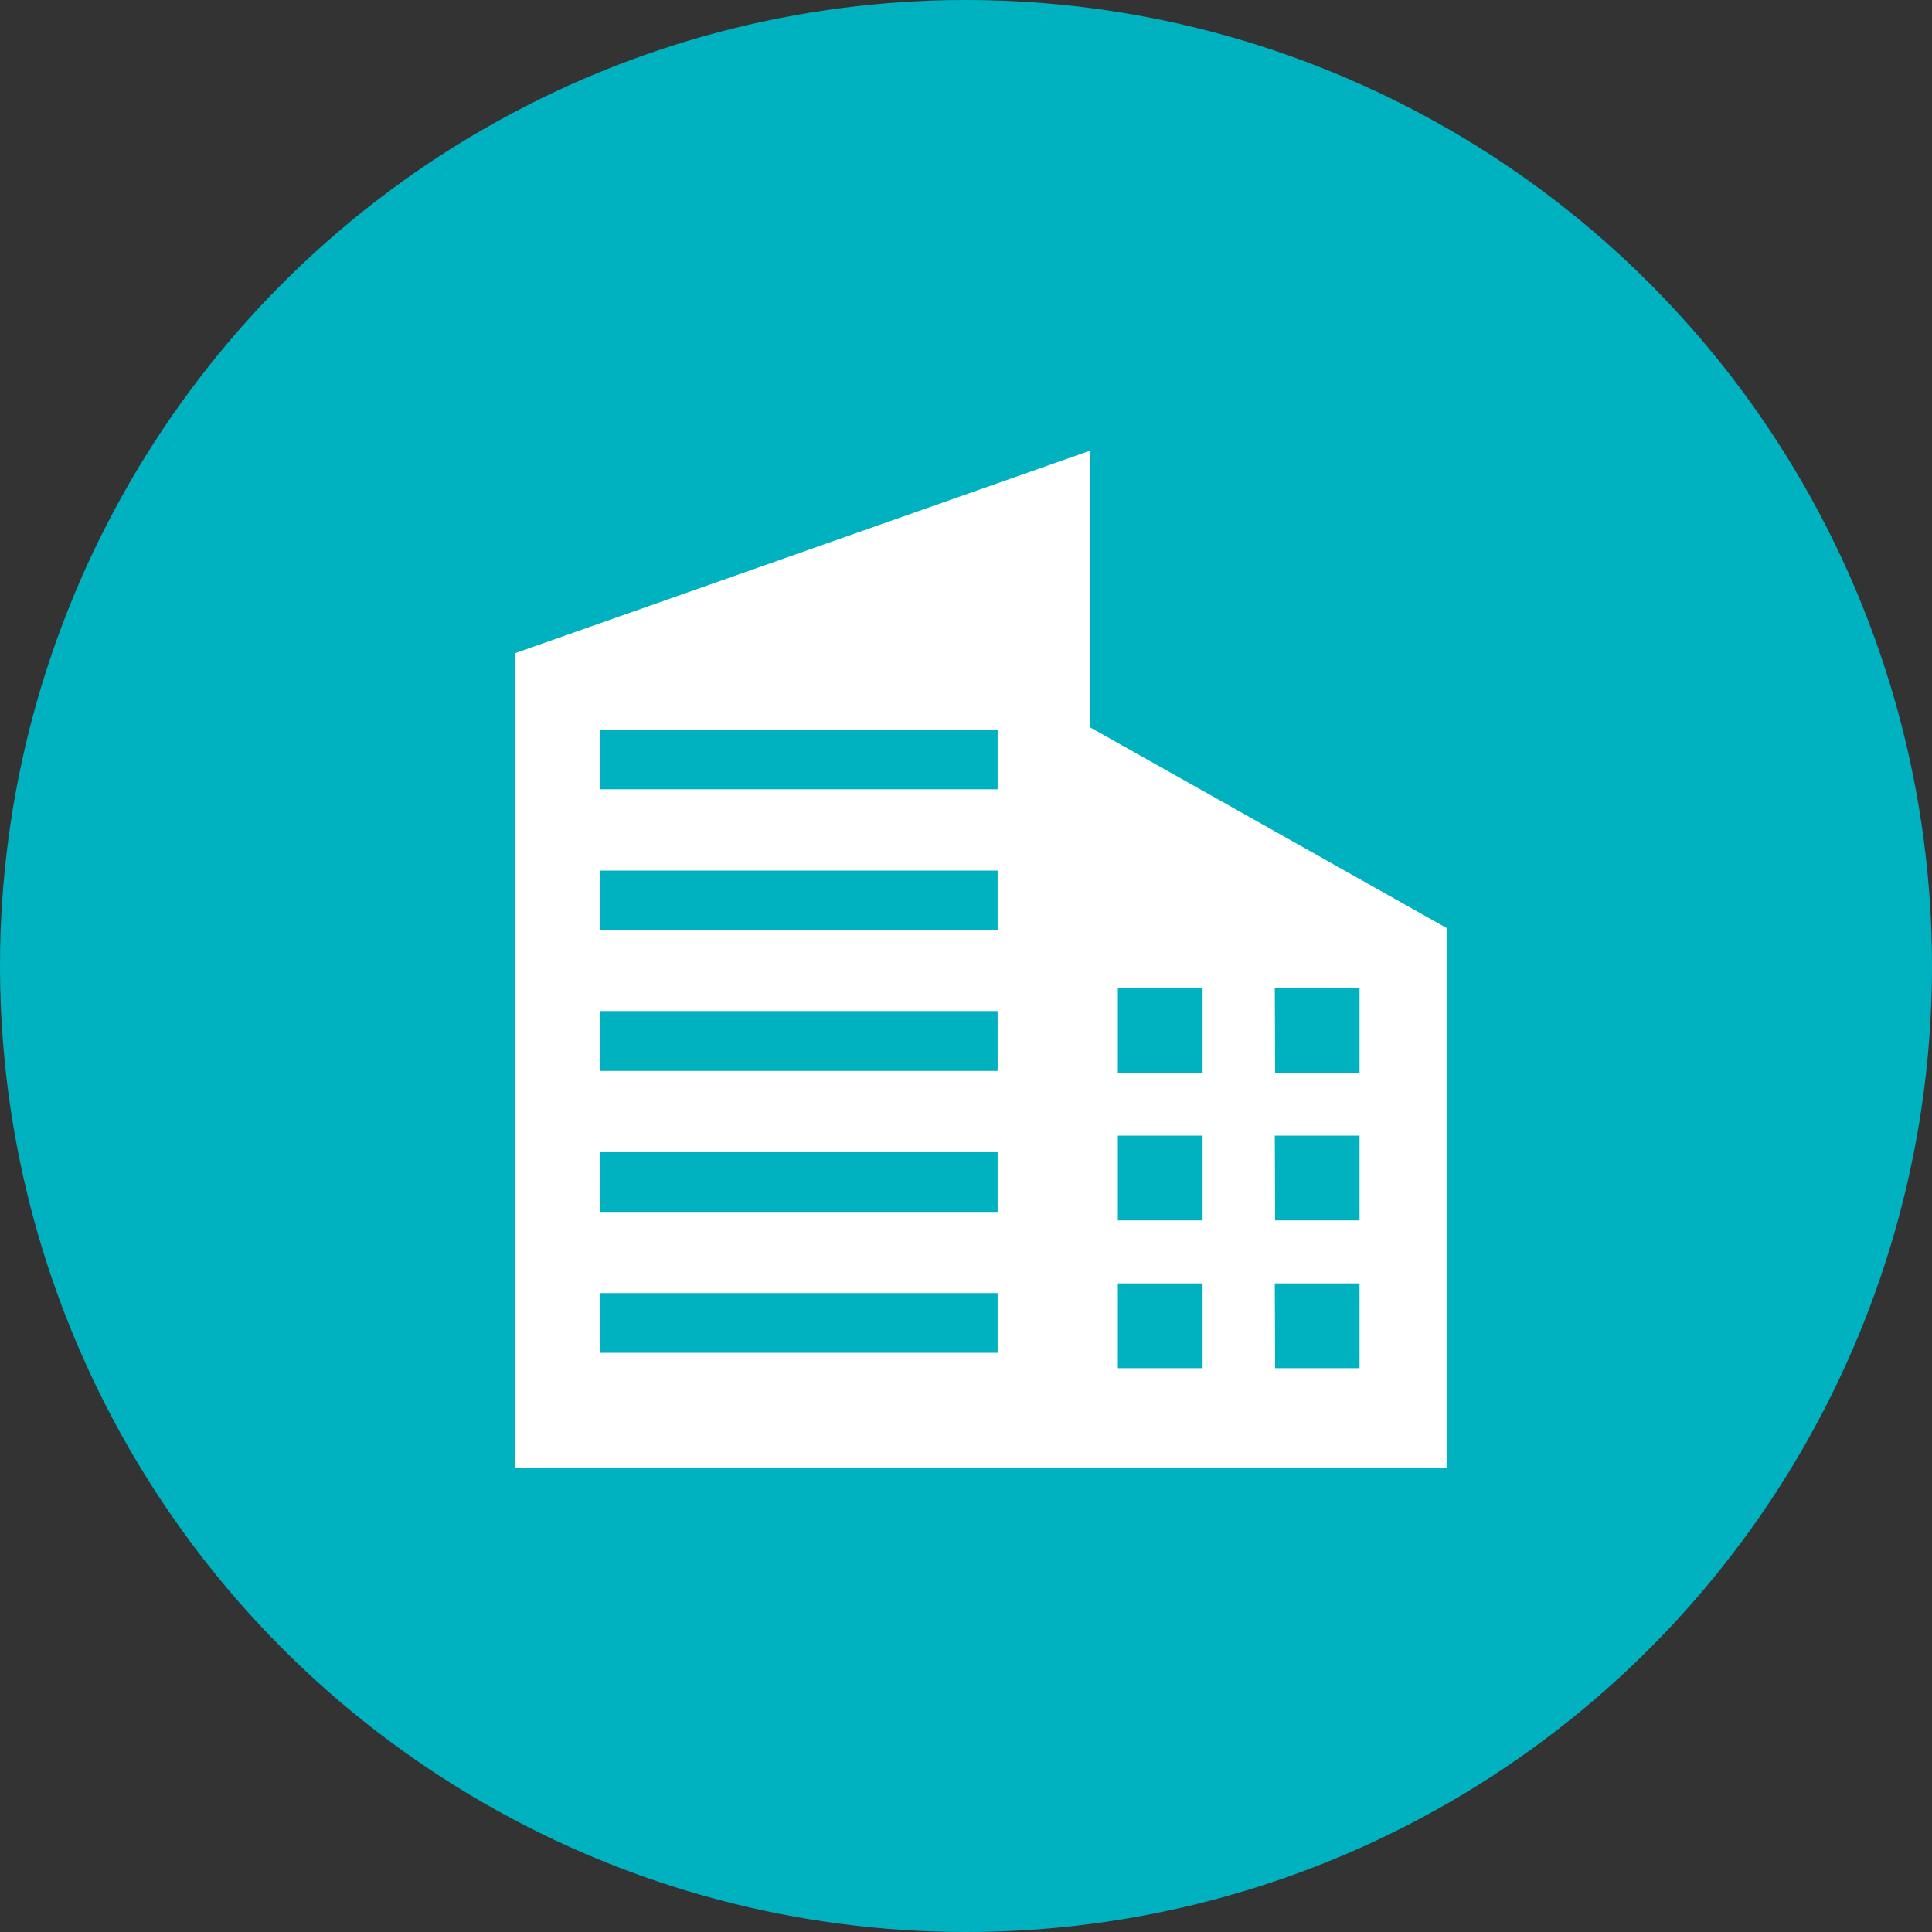
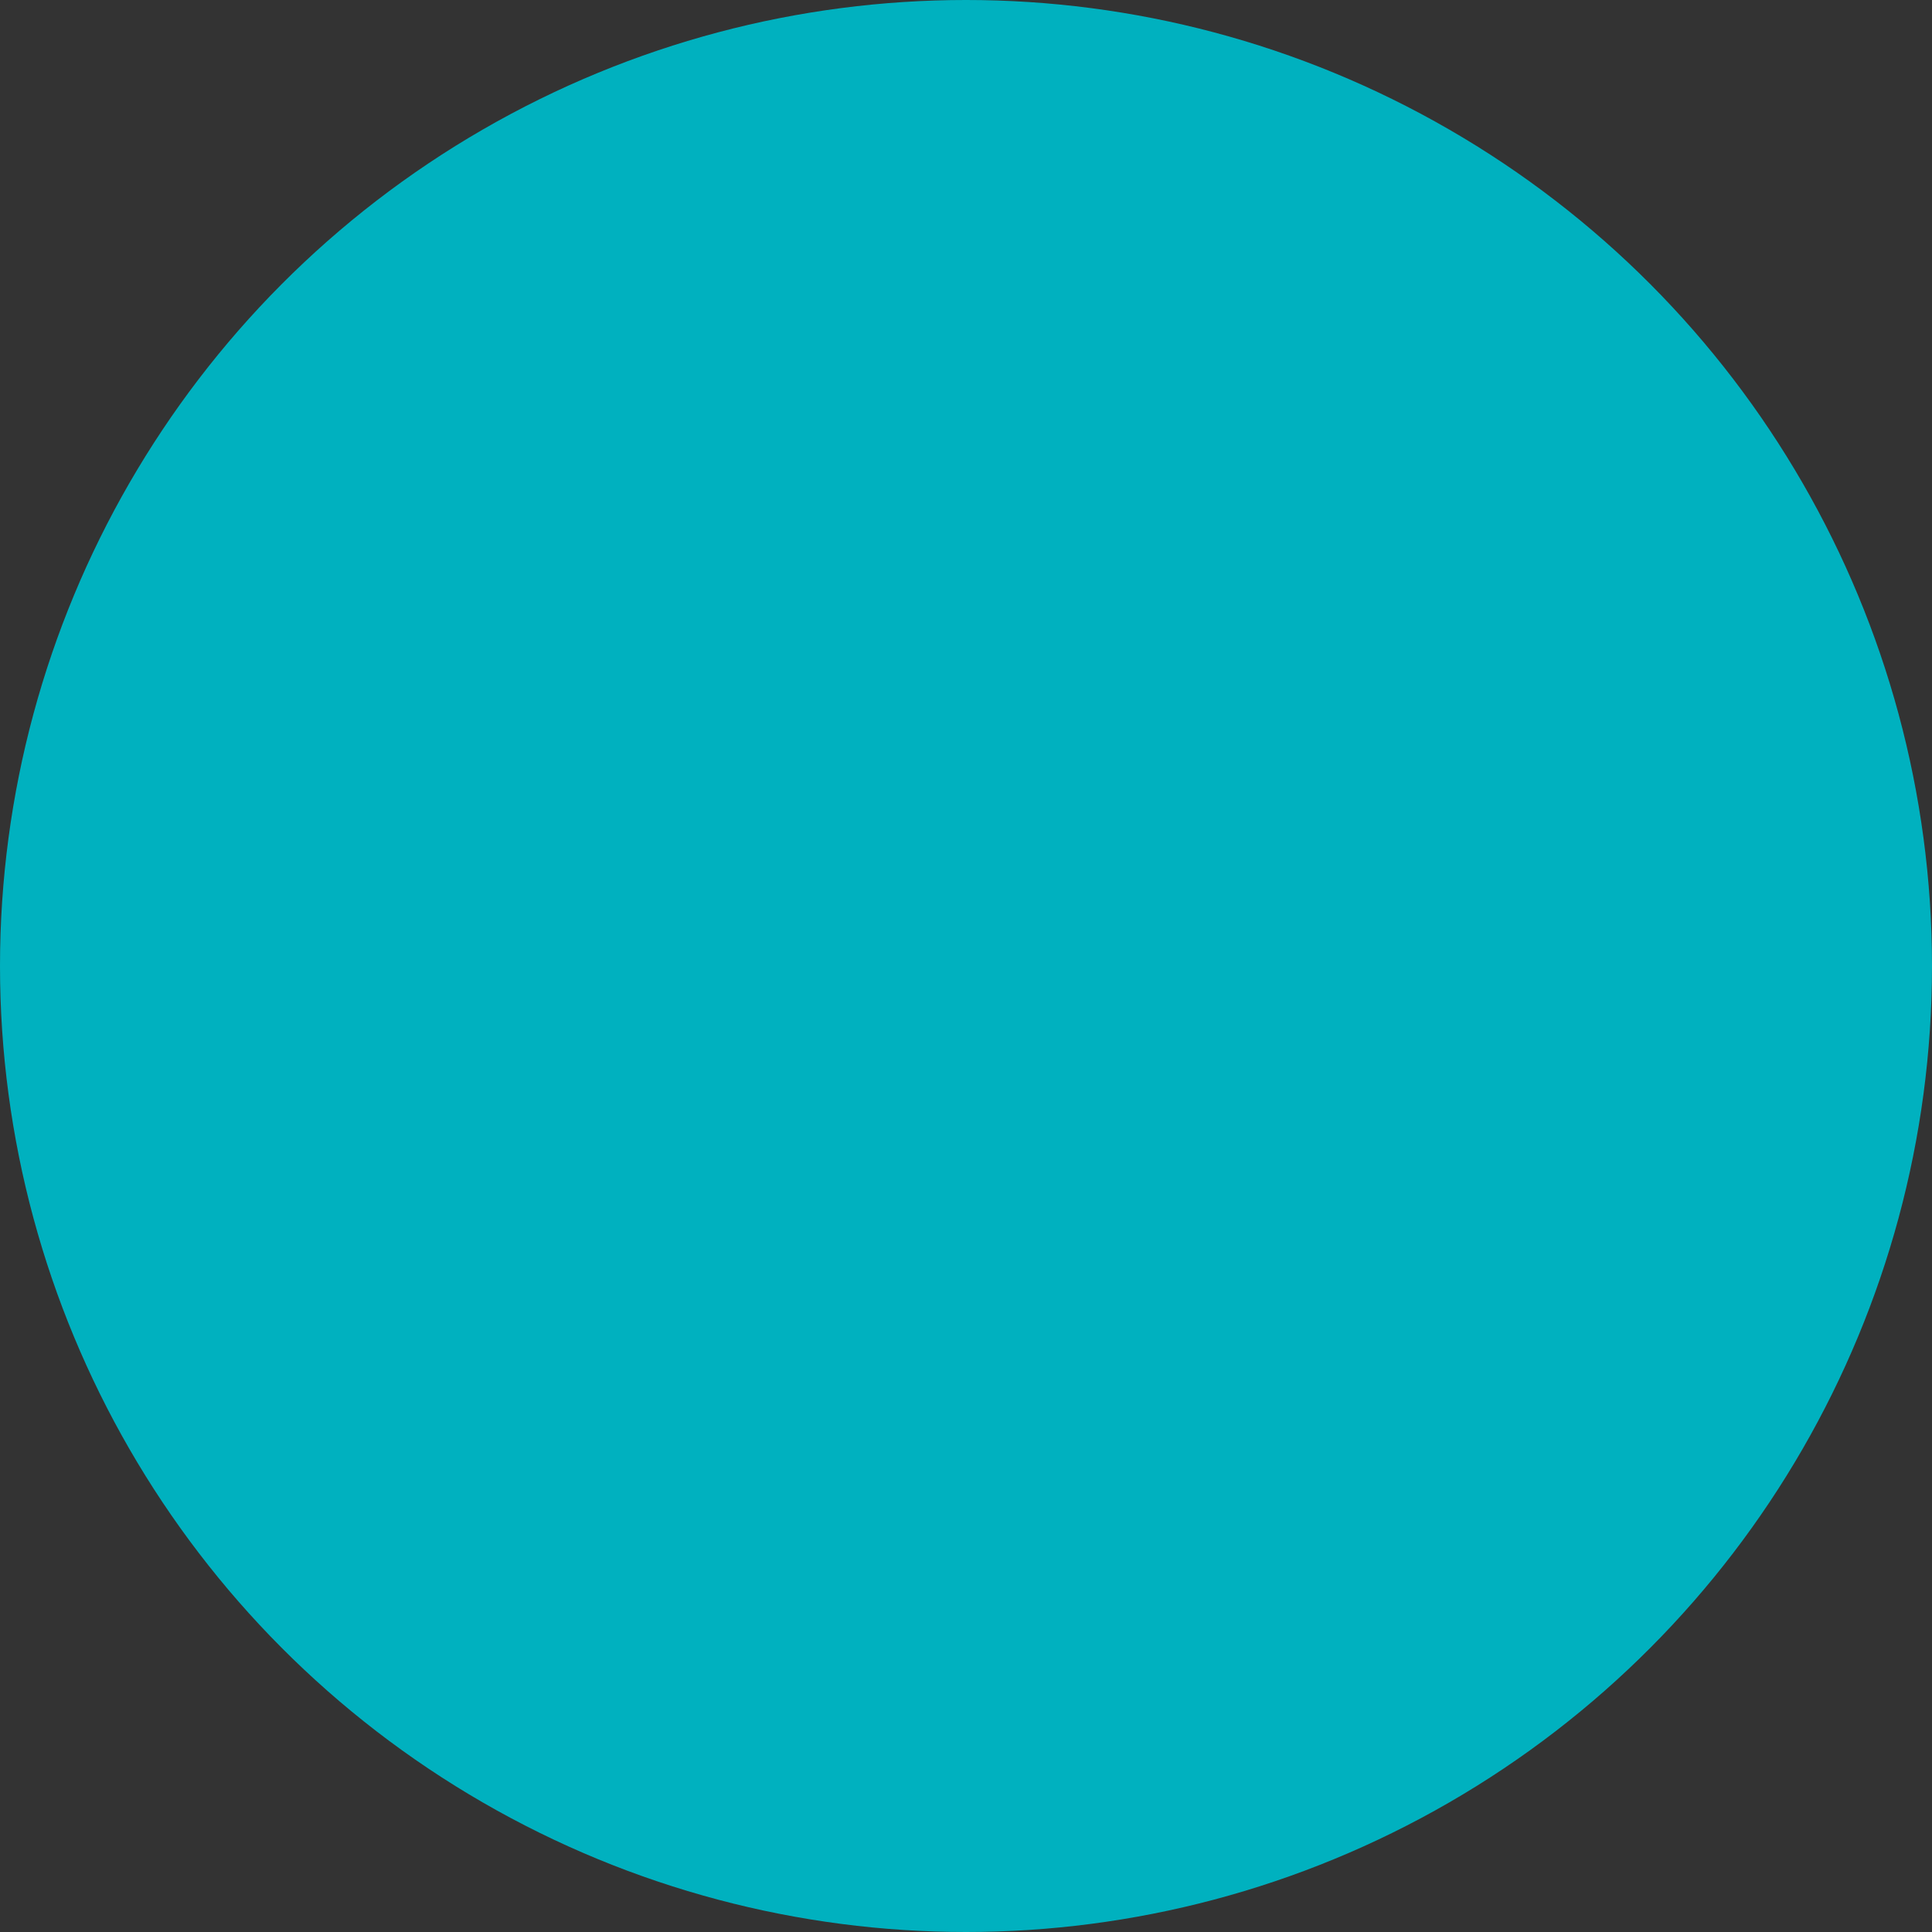
<svg xmlns="http://www.w3.org/2000/svg" width="30" height="30" viewBox="0 0 30 30">
  <rect x="0" y="0" width="30" height="30" fill="#333333" stroke="none" />
  <g id="グループ_1490" data-name="グループ 1490" transform="translate(7.807 1)">
    <circle id="楕円形_8" data-name="楕円形 8" cx="15" cy="15" r="15" transform="translate(-7.807 -1)" fill="#00b1bf" />
-     <path id="パス_1851" data-name="パス 1851" d="M1.315,13.079H7.491v.927H1.315Zm8.043-.15h1.316v1.316H9.358Zm2.437,0h1.316v1.316H11.8ZM1.315,10.892H7.491v.926H1.315Zm8.043-.258h1.316v1.316H9.358Zm2.437,0h1.316v1.316H11.8ZM1.315,8.7H7.491V9.63H1.315ZM9.358,8.34h1.316V9.656H9.358Zm2.437,0h1.316V9.656H11.8ZM1.315,6.518H7.491v.926H1.315Zm0-2.189H7.491v.927H1.315ZM8.921,0,0,3.142V15.795H14.463V7.41L8.921,4.291Z" transform="translate(0.193 6)" fill="#fff" />
  </g>
</svg>